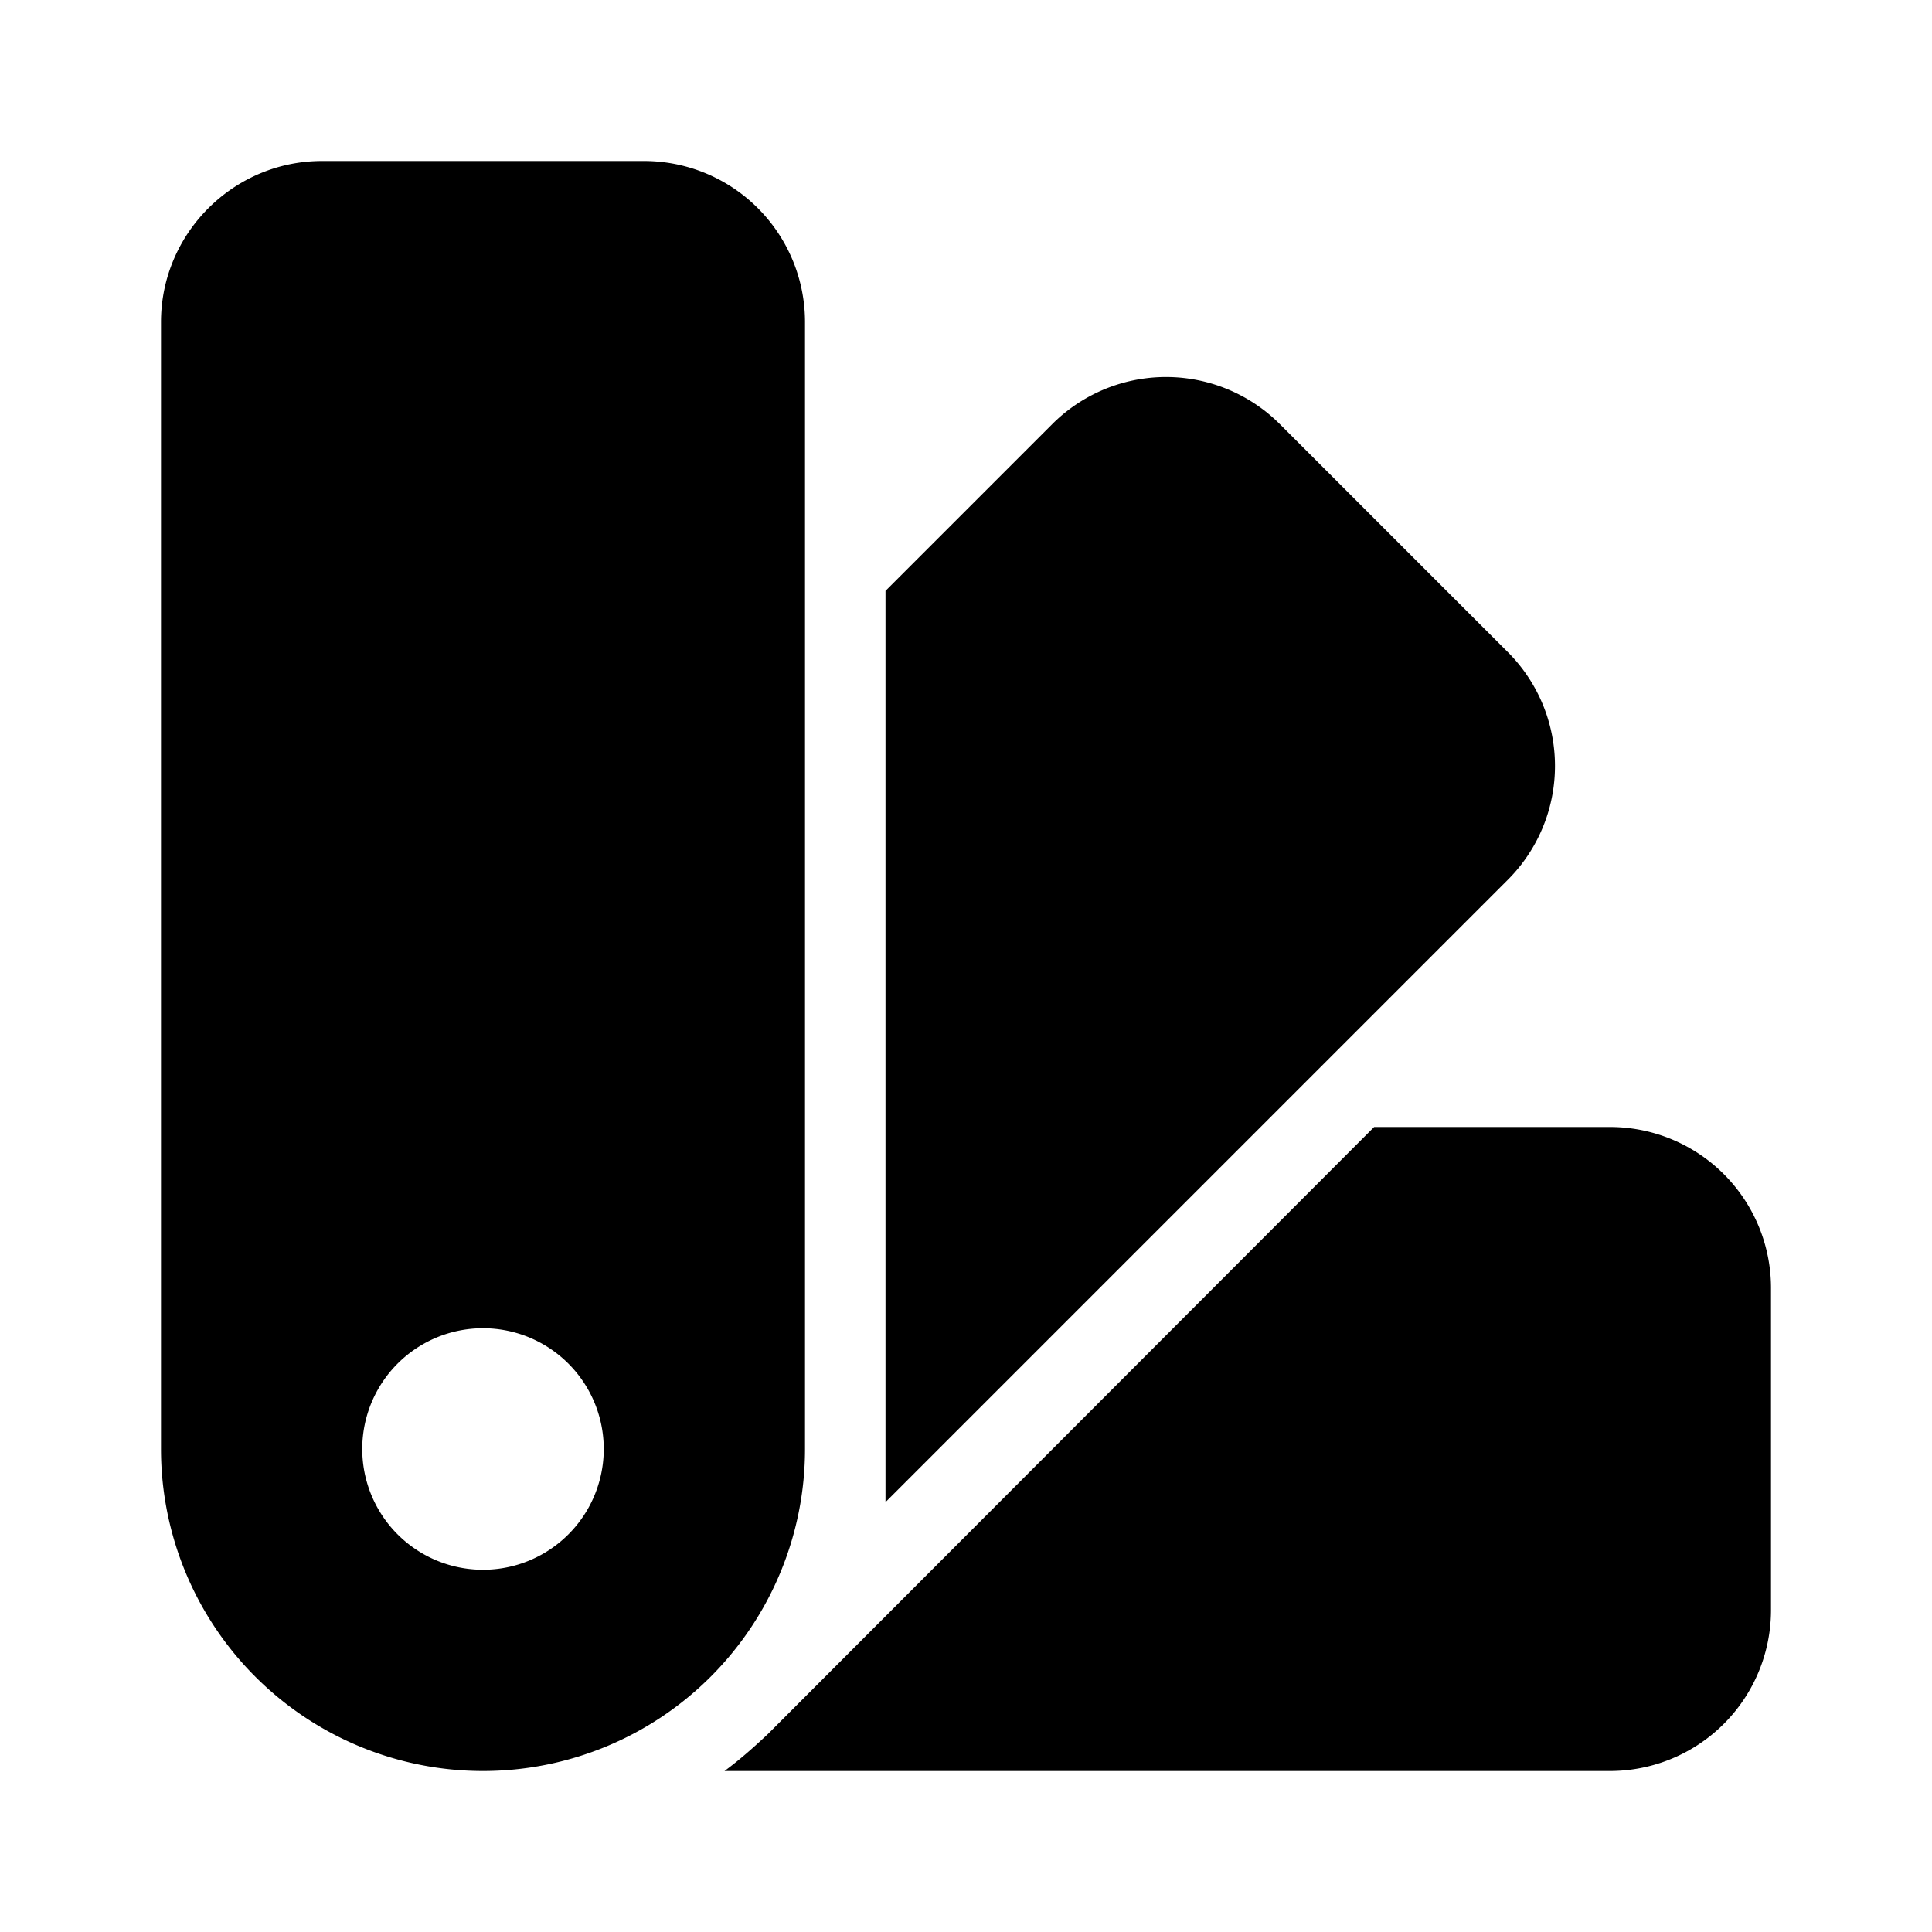
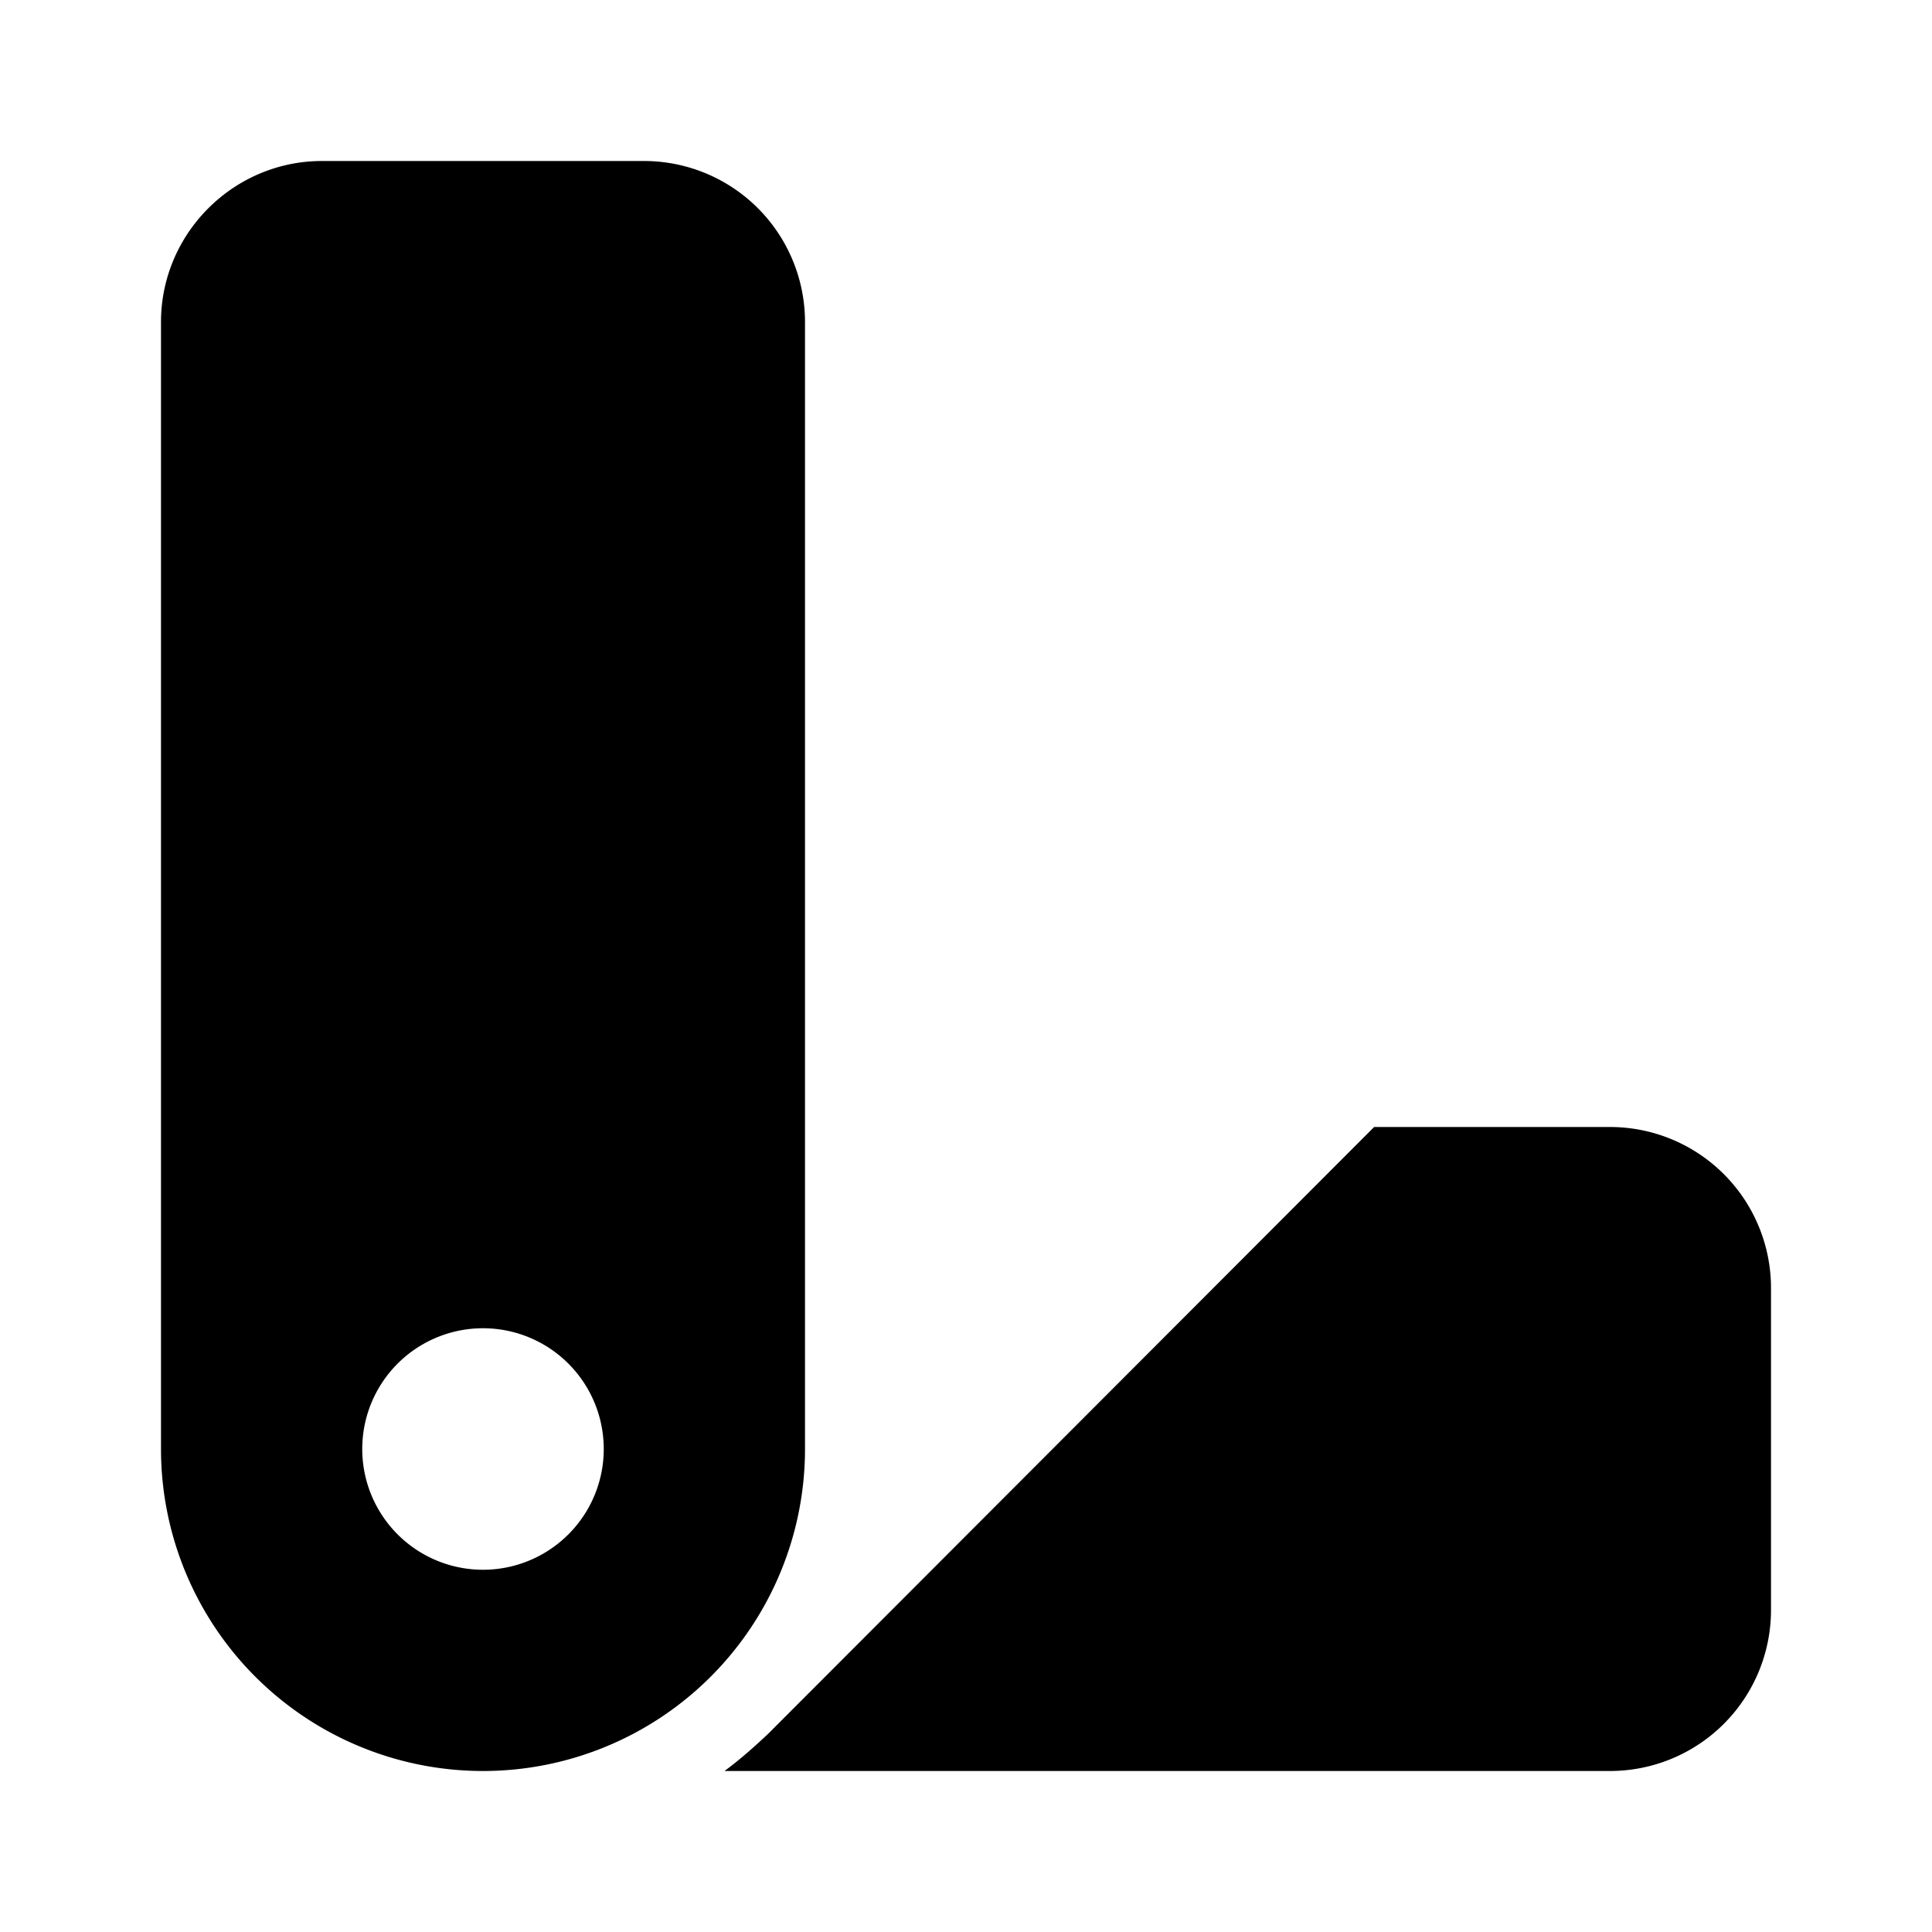
<svg xmlns="http://www.w3.org/2000/svg" viewBox="0 0 24 24" class="icon-swatch">
  <path class="primary" d="M9 22c.19-.14.37-.3.54-.46L17.07 14H20a2 2 0 0 1 2 2v4a2 2 0 0 1-2 2H9zM4 2h4a2 2 0 0 1 2 2v14a4 4 0 1 1-8 0V4c0-1.1.9-2 2-2zm2 17.5a1.5 1.5 0 1 0 0-3 1.5 1.5 0 0 0 0 3z" />
-   <path class="secondary" d="M11 18.66V7.34l2.07-2.07a2 2 0 0 1 2.83 0l2.83 2.83a2 2 0 0 1 0 2.83L11 18.66z" />
</svg>